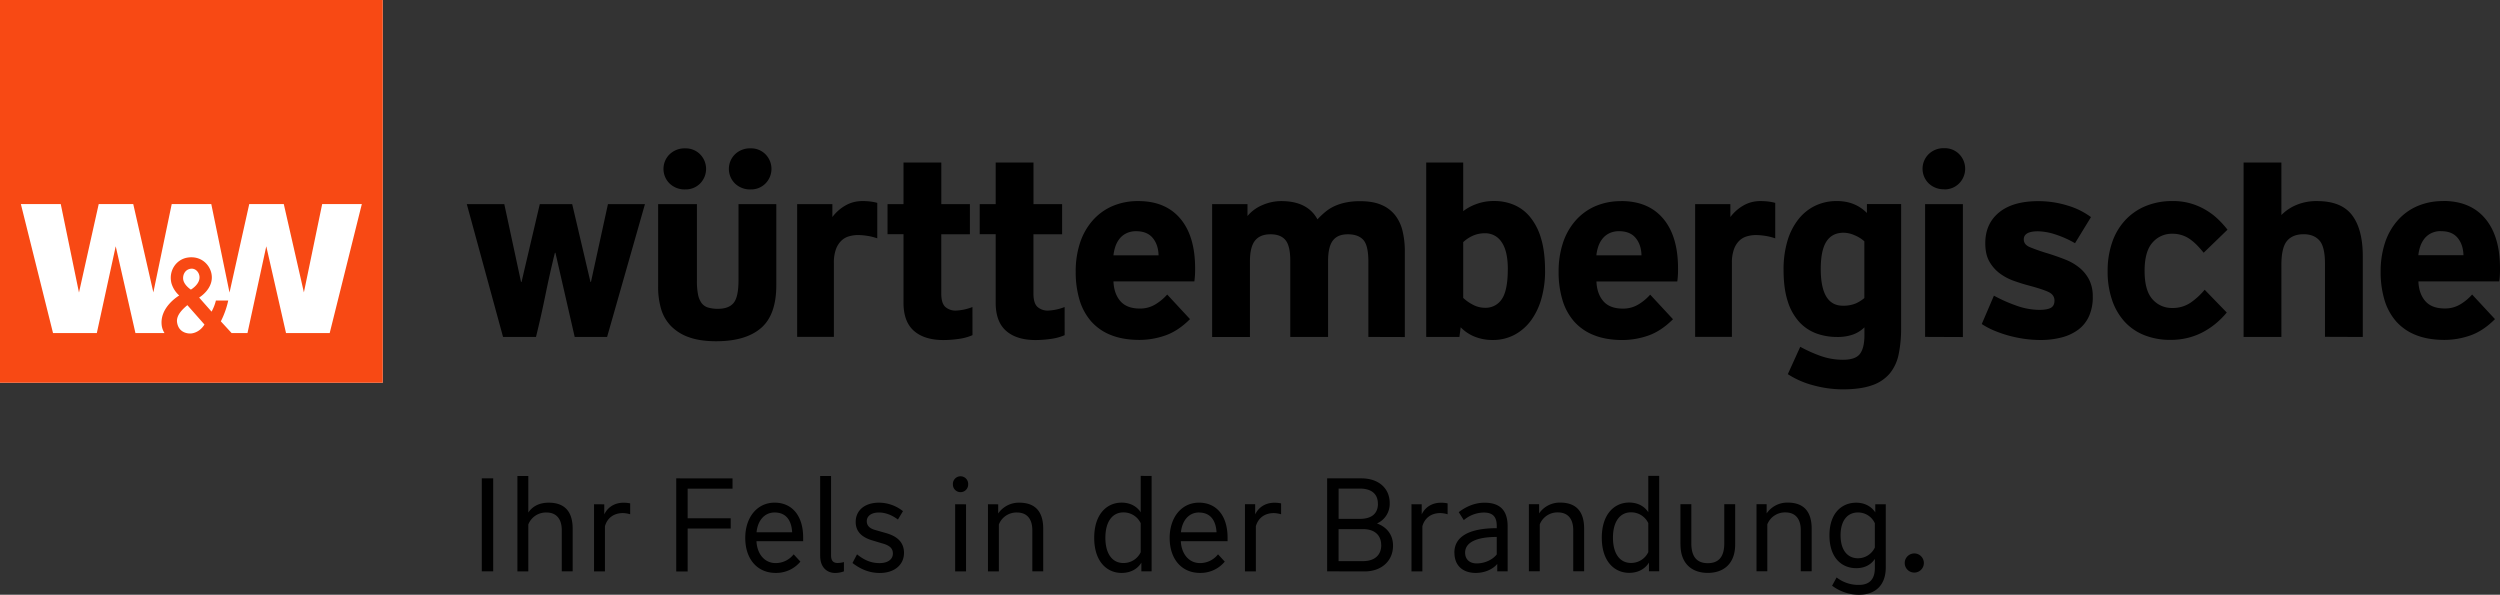
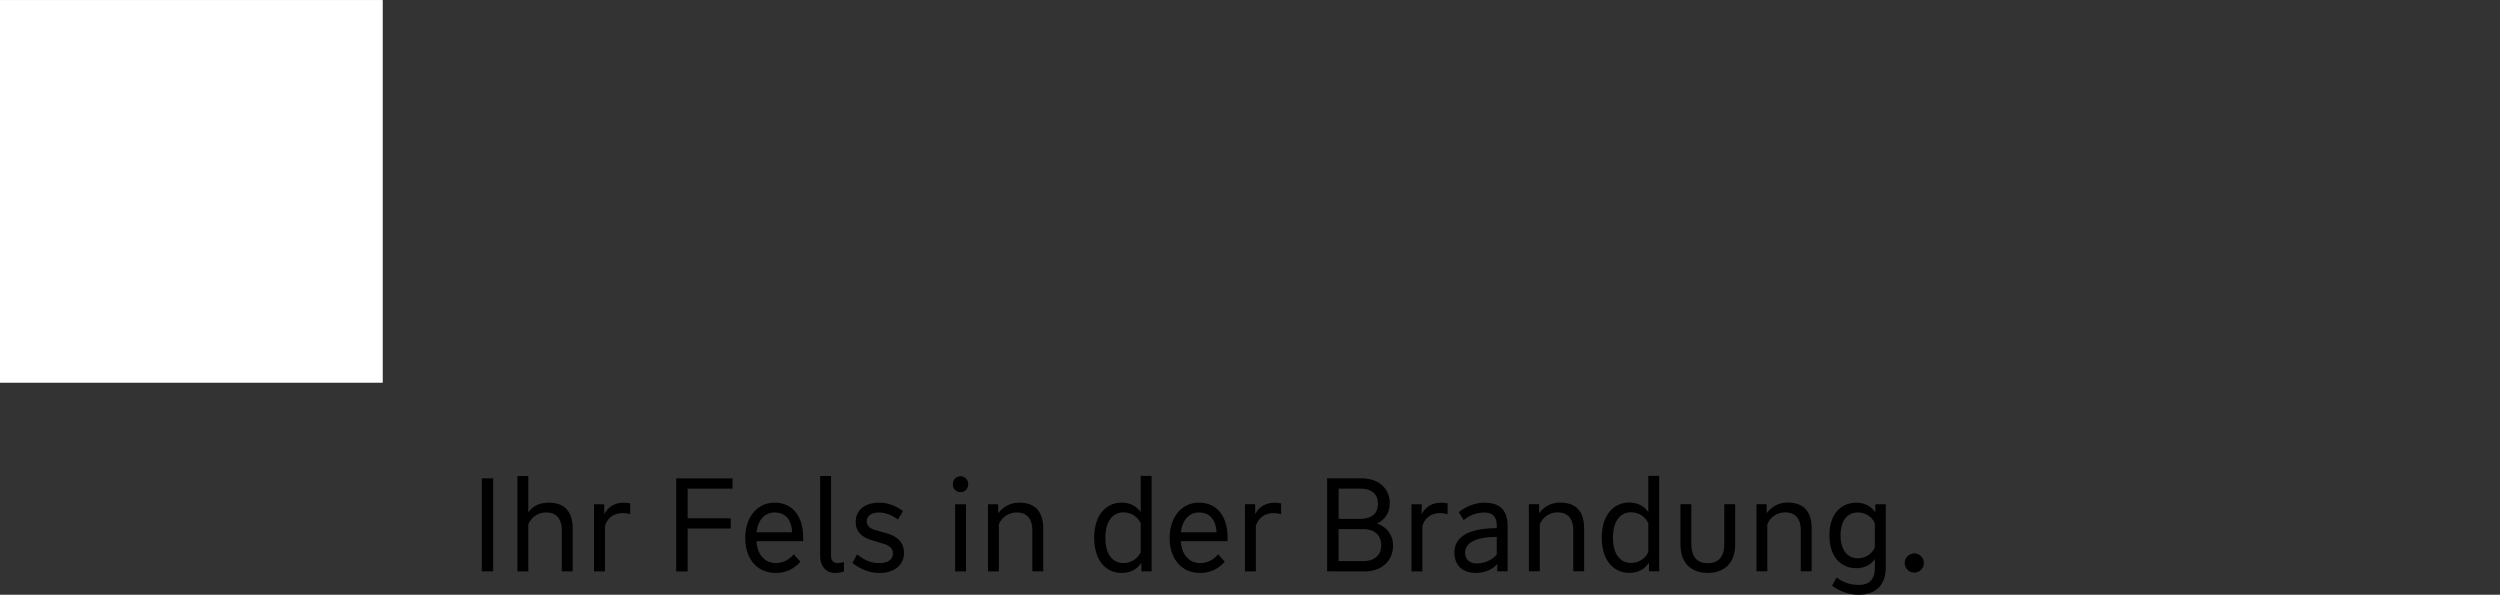
<svg xmlns="http://www.w3.org/2000/svg" id="Logo" width="65.32cm" height="15.54cm" viewBox="0 0 1851.72 440.5">
  <rect x="0" y="0" width="1851.72" height="440.5" fill="#333333" stroke="none" />
  <defs>
    <style>.cls-1{fill:#fff;}.cls-2{fill:#f84914;}</style>
  </defs>
  <title>partner-w&amp;amp;w</title>
-   <path id="Wortmarke" d="M458.67,256.09h-24L420.4,193.76H420q-3.75,15.21-7,31.17t-7,31.16H381.6l-26.85-98.38h27.78l12.39,57.64h.38l13.52-57.64h24l13.52,57.64h.38l12.58-57.64h27.41ZM556,157.71h28v60.08q0,22-11.36,31.74t-33.13,9.75q-11.84,0-20-2.9a34.75,34.75,0,0,1-13.33-8.17,30.34,30.34,0,0,1-7.46-12.67,56.76,56.76,0,0,1-2.25-16.43v-61.4H525.2v56.88a50,50,0,0,0,.84,10.14,16,16,0,0,0,2.63,6.29,9.39,9.39,0,0,0,4.79,3.29,25.16,25.16,0,0,0,7.32.94q8.07,0,11.64-4.4T556,214.23Zm-39.42-10.88a16,16,0,0,1-11.64-4.41,15.18,15.18,0,0,1-.13-21.46l.13-.12a15.88,15.88,0,0,1,11.64-4.42,14.92,14.92,0,0,1,11,4.42,15.41,15.41,0,0,1,0,21.58,15,15,0,0,1-11,4.41Zm48.44,0a16,16,0,0,1-11.65-4.41,15.18,15.18,0,0,1-.11-21.47.57.57,0,0,1,.11-.11A15.85,15.85,0,0,1,565,116.41a14.84,14.84,0,0,1,11,4.42,15.39,15.39,0,0,1,0,21.58,14.92,14.92,0,0,1-11,4.42Zm82.88,8.63a42.92,42.92,0,0,1,6.2.38,35.72,35.72,0,0,1,4.69.94v26.28a40.59,40.59,0,0,0-7.6-1.88,46.39,46.39,0,0,0-6.66-.56,23.88,23.88,0,0,0-6.67.94,13.33,13.33,0,0,0-5.72,3.29,16.64,16.64,0,0,0-4,6.38,29,29,0,0,0-1.5,10v54.82h-27.2V157.71h26.09v9.58a31.55,31.55,0,0,1,9.48-8.45,24.64,24.64,0,0,1,12.87-3.37Zm81.41,99.31a38.16,38.16,0,0,1-10.17,2.77,81.59,81.59,0,0,1-11.26.85q-14.26,0-22-6.86t-7.66-21V180H666.39V157.71h11.83V126.93h28v30.78H727.4v22.34H706.19V224q0,7.11,3,9.85a11.32,11.32,0,0,0,7.89,2.72,37.82,37.82,0,0,0,12.2-2.64Zm68.27,0a38.16,38.16,0,0,1-10.17,2.77,81.59,81.59,0,0,1-11.26.85q-14.26,0-22-6.86t-7.66-21V180H734.66V157.71h11.83V126.93h28v30.78H795.7v22.34H774.46V224q0,7.11,3,9.85a11.32,11.32,0,0,0,7.89,2.72,37.82,37.82,0,0,0,12.2-2.64Zm54.57-99.31q20.08,0,31.06,12.95t11,36.8c0,1.75,0,3.39-.1,4.87s-.21,3.14-.46,4.89H833.73q.38,9.19,5.16,14.64t14.36,5.45a21.76,21.76,0,0,0,12.21-3.52,37.3,37.3,0,0,0,8.07-6.86l16.89,18.21q-8.83,8.82-18.3,12.11a58.35,58.35,0,0,1-19.06,3.29q-12.19,0-21.12-3.57a37.86,37.86,0,0,1-14.74-10.18,42.66,42.66,0,0,1-8.63-15.95,71.46,71.46,0,0,1-2.81-20.75,67.23,67.23,0,0,1,3.19-21.4,47.55,47.55,0,0,1,9.29-16.52,41.34,41.34,0,0,1,14.64-10.7,47.31,47.31,0,0,1,19.25-3.75Zm-1.5,22.33a16.1,16.1,0,0,0-7.32,1.51,14.43,14.43,0,0,0-5,3.94,18.89,18.89,0,0,0-3.1,5.63,30.13,30.13,0,0,0-1.5,6.77h33.41q-.2-7.89-4.32-12.86t-12.2-5Zm171.89,78.29V200.34q0-12-3.76-16.15c-2.51-2.74-6.32-4.13-11.45-4.13s-8.7,1.54-11.07,4.6-3.57,8.17-3.57,15.3v56.13h-28V199.54q0-10.9-3.57-15.2T950,180.06q-7.69,0-11.44,4.7t-3.75,15.39v56h-28V157.71H933v8.83a28.62,28.62,0,0,1,11.17-8.16,34.86,34.86,0,0,1,13.8-2.91q19.53,0,26.85,13.52a63,63,0,0,1,5.63-5.34,30.68,30.68,0,0,1,6.75-4.33,39.16,39.16,0,0,1,8.5-2.78,50.16,50.16,0,0,1,10.8-1q9.38,0,15.67,2.72a25.46,25.46,0,0,1,10.14,7.6,30.33,30.33,0,0,1,5.54,11.74,63.06,63.06,0,0,1,1.69,15.12v63.45Zm130.89-49.19a75.25,75.25,0,0,1-2.63,20.46,50.72,50.72,0,0,1-7.6,16.24,36.7,36.7,0,0,1-12.21,10.8,33.65,33.65,0,0,1-16.24,3.95,35.12,35.12,0,0,1-13.7-2.54,29.85,29.85,0,0,1-10.14-6.86l-.94,7.14h-24.59V126.93h27.4v36a35.62,35.62,0,0,1,9.2-5.07,37,37,0,0,1,14.07-2.44,36.4,36.4,0,0,1,14.27,2.82,31,31,0,0,1,11.92,8.92A44.44,44.44,0,0,1,1150.4,183q3,9.79,3,23.88Zm-27.6-.94q0-13.51-4.59-20.08a14.28,14.28,0,0,0-12.3-6.57,21.6,21.6,0,0,0-8.93,1.78,25.51,25.51,0,0,0-7.23,4.79v41.31a30.62,30.62,0,0,0,6.86,4.87,18.94,18.94,0,0,0,9.3,2.44,14.24,14.24,0,0,0,12.48-6.47q4.38-6.48,4.38-22.06Zm84-50.5q20.09,0,31.07,13t11,36.8c0,1.75,0,3.39-.09,4.87s-.22,3.14-.47,4.89h-59.88q.38,9.19,5.16,14.64t14.36,5.45a21.75,21.75,0,0,0,12.22-3.48,37.06,37.06,0,0,0,8.07-6.86l16.89,18.21q-8.84,8.82-18.3,12.11a58.35,58.35,0,0,1-19.06,3.29q-12.19,0-21.11-3.57a37.93,37.93,0,0,1-14.8-10.21,42.5,42.5,0,0,1-8.62-15.95,71.08,71.08,0,0,1-2.82-20.75,67.23,67.23,0,0,1,3.19-21.4,47.41,47.41,0,0,1,9.3-16.52,41.34,41.34,0,0,1,14.64-10.7,47.21,47.21,0,0,1,19.23-3.75Zm-1.5,22.33a16.06,16.06,0,0,0-7.31,1.51,14.54,14.54,0,0,0-5,3.94,18.92,18.92,0,0,0-3.11,5.63,29.58,29.58,0,0,0-1.49,6.77h33.41q-.19-7.89-4.32-12.86t-12.2-5ZM1313,155.47a42.7,42.7,0,0,1,6.19.38,35.54,35.54,0,0,1,4.7.94v26.28a40.7,40.7,0,0,0-7.61-1.88,46.39,46.39,0,0,0-6.66-.56,23.88,23.88,0,0,0-6.67.94,13.38,13.38,0,0,0-5.72,3.29,16.77,16.77,0,0,0-3.94,6.38,29,29,0,0,0-1.49,10v54.82h-27.23V157.71h26.09v9.58a31.68,31.68,0,0,1,9.48-8.45A24.72,24.72,0,0,1,1313,155.47Zm104.13,94a94.58,94.58,0,0,1-1.79,19.35,32.73,32.73,0,0,1-6.57,14.27,29.35,29.35,0,0,1-13.23,8.82q-8.44,3-21.58,3a82.88,82.88,0,0,1-21.87-3,64.58,64.58,0,0,1-18.87-8.25l9.2-20.27a104,104,0,0,0,15,6.75A49.26,49.26,0,0,0,1374,273q9.38,0,12.67-4.41c2.19-2.95,3.29-7.54,3.29-13.8v-5.82a23.49,23.49,0,0,1-8.26,5.26,34,34,0,0,1-12,1.88,44.41,44.41,0,0,1-15.4-2.63,32.54,32.54,0,0,1-12.58-8.45,40.61,40.61,0,0,1-8.55-15.3q-3.11-9.48-3.1-23.37a73.81,73.81,0,0,1,2.81-21.22,47.51,47.51,0,0,1,8-15.95A35.45,35.45,0,0,1,1353.32,159a36.63,36.63,0,0,1,16.34-3.56q13.32,0,22.15,8.83v-6.58h25.34Zm-27.22-64.19a24.4,24.4,0,0,0-7.24-4.51,20.74,20.74,0,0,0-8.16-1.87q-8.44,0-12.67,6.47t-4.23,20.37q0,27.21,16.34,27.22a23.91,23.91,0,0,0,9.57-1.68,26.81,26.81,0,0,0,6.39-4ZM1559.1,226.2a34.49,34.49,0,0,1-2.81,14.55,25.59,25.59,0,0,1-8,10,35.66,35.66,0,0,1-12.3,5.72,61.55,61.55,0,0,1-15.59,1.88,87.7,87.7,0,0,1-12-.85,95.93,95.93,0,0,1-11.74-2.44,89.4,89.4,0,0,1-10.79-3.75,55.84,55.84,0,0,1-9-4.79l9-21a111.78,111.78,0,0,0,16.24,7.24,51.2,51.2,0,0,0,17.18,3.28q6,0,8.73-1.5t2.71-5.44c0-2.63-1.41-4.82-4.22-6.2s-7.72-3-14.74-4.88q-5.64-1.5-11.36-3.56a39.29,39.29,0,0,1-10.33-5.54,28.29,28.29,0,0,1-7.6-8.73q-3-5.25-3-13.52,0-14.46,10.23-22.81t29-8.35a72.79,72.79,0,0,1,21.49,3.19,55.52,55.52,0,0,1,17.56,8.63l-11.83,19.34a73.76,73.76,0,0,0-14.75-6.57,43.41,43.41,0,0,0-12.67-2.26q-10.52,0-10.52,6c0,2.5,1.42,4.38,4.23,5.64a141.31,141.31,0,0,0,14,4.87q6.58,2.07,12.48,4.41a39.14,39.14,0,0,1,10.43,6,28.17,28.17,0,0,1,7.22,8.83,26.87,26.87,0,0,1,2.73,12.65ZM1658.33,238a60.93,60.93,0,0,1-7.7,7.79,57.26,57.26,0,0,1-9.47,6.48,49.57,49.57,0,0,1-11.27,4.4,52.66,52.66,0,0,1-13.23,1.6,51.54,51.54,0,0,1-19.34-3.48,39.48,39.48,0,0,1-14.65-10,45.49,45.49,0,0,1-9.29-16.06,65.1,65.1,0,0,1-3.28-21.49,64.23,64.23,0,0,1,3.28-21,45.92,45.92,0,0,1,9.57-16.43,43,43,0,0,1,15.21-10.62,51.53,51.53,0,0,1,20.19-3.75,46.19,46.19,0,0,1,13.33,1.79,48.25,48.25,0,0,1,11.07,4.78,49,49,0,0,1,9,6.76,71,71,0,0,1,7.13,7.88l-17.65,17.08c-1.5-1.87-3.07-3.65-4.69-5.34a38.15,38.15,0,0,0-5.17-4.51,22.14,22.14,0,0,0-13.42-4.22,18.73,18.73,0,0,0-14.65,6.57q-5.83,6.56-5.82,21t5.82,20.94a18.9,18.9,0,0,0,14.65,6.47,23.44,23.44,0,0,0,13.32-3.75,51.71,51.71,0,0,0,10.7-9.76Zm72.75,18v-54.2q0-12.57-4.13-17.18t-11.64-4.6q-8.26,0-12.39,5t-4.12,17.73V256.1h-28V126.93h28v38.86a33.52,33.52,0,0,1,11-7.41,38.11,38.11,0,0,1,15.49-2.91q18,0,25.91,10.51t7.88,30.42v59.7Zm87.58-100.62q20.08,0,31.06,13t11,36.8c0,1.75,0,3.39-.1,4.87a47.57,47.57,0,0,1-.47,4.89h-59.88q.38,9.2,5.16,14.64T1819.8,235a21.78,21.78,0,0,0,12.2-3.47,37.06,37.06,0,0,0,8.07-6.86L1857,242.89q-8.82,8.82-18.3,12.11a58.29,58.29,0,0,1-19.05,3.29q-12.19,0-21.12-3.57a37.93,37.93,0,0,1-14.77-10.18,42.66,42.66,0,0,1-8.63-15.95,71.46,71.46,0,0,1-2.81-20.75,67.23,67.23,0,0,1,3.19-21.4,47.23,47.23,0,0,1,9.29-16.52,41.34,41.34,0,0,1,14.64-10.7,47.26,47.26,0,0,1,19.24-3.75Zm-1.5,22.33a16.1,16.1,0,0,0-7.32,1.51,14.54,14.54,0,0,0-5,3.94,18.55,18.55,0,0,0-3.1,5.63,30.13,30.13,0,0,0-1.5,6.77h33.41q-.2-7.89-4.32-12.86t-12.2-4.93Zm-368-31a15.94,15.94,0,0,1-11.64-4.4,15.2,15.2,0,0,1-.11-21.5.57.57,0,0,1,.11-.11,15.83,15.83,0,0,1,11.64-4.41,14.87,14.87,0,0,1,11,4.41,15.42,15.42,0,0,1,0,21.61,15,15,0,0,1-11,4.49Zm-14.27,109.34V157.73h28v98.44Z" transform="translate(-9 -6.54)" />
  <g id="Bildmarke">
    <rect class="cls-1" width="283.49" height="283.47" />
-     <path id="Bildmarke-2" class="cls-2" d="M9,6.54V290H292.49V6.54Zm138.78,226,12.67,14.36c-4.1,6.64-10.27,6.64-10.27,6.64s-8.58.64-10-8.08C139.32,240.2,144,235.74,147.78,232.54Zm-3.15-19.7c-.15-3.14,1.62-6.6,5.42-7.24,3.43-.57,6,2.05,6.61,5.06,1.19,6.13-6.27,10.37-6.27,10.37S144.84,217.54,144.63,212.84Zm108.57,40.4H220.86l-14.63-64.3-13.93,64.3H180.57l-8-8.71a63.68,63.68,0,0,0,5.48-15.38h-9.14a32.44,32.44,0,0,1-3.21,8.2l-9.2-10.43s11.4-6.77,9.1-17.82c-1.41-6.83-7.94-13.34-17.74-11.77-8.1,1.3-14.11,9.45-11.91,18.83a19.4,19.4,0,0,0,5.8,9.23s-15.11,8.74-12.88,22.76a13.83,13.83,0,0,0,2,5.09H109.32l-14.61-64.3-14,64.3H48.28L24.46,157.69H54l13.5,65.52,14.61-65.52H107.7l14.89,65.39,13.6-65.39H165.5L179,223.21l14.61-65.52H219.2l14.89,65.39,13.54-65.39H277Z" transform="translate(-9 -6.54)" />
  </g>
  <path id="Slogan" d="M374.31,360.84v68.87h-8.46V360.84Zm26-1.77v27.06c3-4.33,7.77-7.28,15.15-7.28,12.3,0,17.71,7.18,17.71,19.28v31.58H425.1v-30.5c0-8-3.74-13.08-11.31-13.08A14,14,0,0,0,400.31,395v34.73h-8.07V359.07Zm56.27,21v7.47c2.16-4.62,6.89-8.66,14.27-8.66a22.63,22.63,0,0,1,4.92.49v8.07a20.34,20.34,0,0,0-5.41-.89c-6.2,0-11.41,3.15-13.28,9.74v33.45H449V380Zm95-19.19v7.58H518.34V390.4h31.88V398H518.34v31.78h-8.46V360.84ZM561,405c0-15.35,8.85-26.17,21.74-26.17,13.18,0,21.15,10,21.15,25.78v2.75H569.3c.49,9.74,6.2,16.23,14.17,16.23a16.84,16.84,0,0,0,13.38-6.49l5,5.41a23.28,23.28,0,0,1-18.4,8.36C570.09,430.89,561,420.76,561,405Zm21.74-18.89c-7.38,0-12.49,5.8-13.38,14.66h26.37c-.45-8.66-4.39-14.66-13-14.66Zm33.74,32.17V359.07h8.07v58.64c0,3.35,1,5.81,4.82,5.81a17.9,17.9,0,0,0,4.72-.69v6.89a19,19,0,0,1-6.59,1.18c-5.76,0-11-4-11-12.6Zm23.95,5.24,3.35-6.4c4.62,3.64,9.54,6.49,16.73,6.49,6,0,9.84-2.75,9.84-7.08,0-4-2.56-6.1-8.07-7.58l-7.18-2.16c-6.3-1.87-12.3-5.51-12.3-13.68s6.2-14.27,17.41-14.27a28.65,28.65,0,0,1,17.61,6.3l-3.74,6.2c-4.72-3.54-9.54-5.21-14.07-5.21-6.1,0-9,3-9,6.39,0,3,1.67,5.41,6.69,6.69L665,401.3c8.17,2.26,13.58,6.59,13.58,14.76,0,8.66-6.89,14.86-18,14.86C651.45,430.89,645,427,640.43,423.54ZM714.8,365.2a5.66,5.66,0,1,1,11.31-.48,3.84,3.84,0,0,1,0,.48,5.66,5.66,0,0,1-11.31.47A3.68,3.68,0,0,1,714.8,365.2Zm9.74,14.86v49.68h-8.07V380Zm23.81,0v6.79a18.56,18.56,0,0,1,15.64-8c12.3,0,17.71,7.18,17.71,19.28v31.58h-8.07v-30.5c0-8-3.74-13.08-11.31-13.08A14,14,0,0,0,748.84,395v34.73h-8.07V380Zm113.63-21V429.7H854.4v-6.4c-2.46,4-7.18,7.58-14.66,7.58-10.72,0-20.27-8.26-20.27-26s9.54-26.07,20.27-26.07c7.08,0,11.71,3.34,14.17,7.18V359Zm-8.07,35a14,14,0,0,0-12.89-8c-7.67,0-13.28,6.3-13.28,18.79s5.61,18.69,13.28,18.69a14,14,0,0,0,12.89-8ZM875.35,405c0-15.35,8.85-26.17,21.74-26.17,13.18,0,21.15,10,21.15,25.78v2.75H883.62c.49,9.74,6.2,16.23,14.17,16.23a16.84,16.84,0,0,0,13.38-6.49l5,5.41a23.28,23.28,0,0,1-18.4,8.36c-13.36,0-22.41-10.09-22.41-25.83Zm21.74-18.89c-7.38,0-12.49,5.8-13.38,14.66h26.37c-.49-8.62-4.42-14.62-13-14.62ZM938.7,380v7.55c2.16-4.62,6.89-8.66,14.27-8.66a22.63,22.63,0,0,1,4.92.49v8.07a20.34,20.34,0,0,0-5.41-.89c-6.2,0-11.41,3.15-13.28,9.74v33.45h-8.07V380ZM992,429.71V360.84h25.48c12.1,0,20.86,6.89,20.86,18.4a15.85,15.85,0,0,1-9.44,15c7.08,2.56,11.9,8.17,11.9,16.43,0,11.51-8.76,19.09-21,19.09Zm37.58-50.08c0-7-4.43-11.22-13.38-11.22h-15.71v22.43h15.74c9,0,13.39-4.12,13.39-11.2Zm2.46,30.7c0-7.08-4.53-11.9-13.48-11.9h-18.1v23.71h18.1c9,0,13.51-4.82,13.51-11.81Zm30-30.3v7.51c2.16-4.62,6.89-8.66,14.27-8.66a22.63,22.63,0,0,1,4.92.49v8.07a20.34,20.34,0,0,0-5.41-.89c-6.2,0-11.41,3.15-13.28,9.74v33.45h-8.07V380Zm24.2,35.81c0-11.71,10.63-18.1,31.38-18.1V396c0-6.3-2.56-9.84-9.54-9.84a23.24,23.24,0,0,0-14.86,5.61l-3.74-5.9c4.72-3.64,11.31-7,19.09-7,11.71,0,17.12,5.9,17.12,17.51V429.7H1118v-5.51c-2.56,3.25-8.26,6.69-16,6.69-8.93,0-15.72-4.91-15.72-15Zm31.38,1.28V404.23c-15.15,0-23.42,4.13-23.42,11.61,0,5.21,3.54,8,8.56,8,6.15,0,12-2.88,14.9-6.72ZM1149,380v6.79a18.56,18.56,0,0,1,15.64-8c12.3,0,17.71,7.18,17.71,19.28v31.58h-8.07v-30.5c0-8-3.74-13.08-11.31-13.08a14,14,0,0,0-13.48,8.85v34.73h-8.07V380Zm88.94-21v70.64h-7.58v-6.4c-2.46,4-7.18,7.58-14.66,7.58-10.72,0-20.27-8.26-20.27-26s9.54-26.07,20.27-26.07c7.08,0,11.71,3.34,14.17,7.18V359Zm-8.07,35a14,14,0,0,0-12.89-8c-7.67,0-13.28,6.3-13.28,18.79s5.61,18.69,13.28,18.69a14,14,0,0,0,12.89-8Zm23.81,15.74V380h8.07V409c0,10,4.23,14.66,12.2,14.66s12.2-4.62,12.2-14.66V380h8.07v29.81c0,14.27-8.56,21.05-20.27,21.05s-20.23-6.78-20.23-21.05ZM1317.53,380v6.79a18.56,18.56,0,0,1,15.64-8c12.3,0,17.71,7.18,17.71,19.28v31.58h-8.07v-30.5c0-8-3.74-13.08-11.31-13.08a14,14,0,0,0-13.48,8.85v34.73h-8V380ZM1366,440.34l3.35-6.1a26.26,26.26,0,0,0,16.53,5.51c7.87,0,11.81-4.23,11.81-12.59v-6.69c-2.46,3.84-7,6.89-13.77,6.89-10.72,0-19.87-7.58-19.87-24.3,0-16.53,9.15-24.2,19.87-24.2,6.79,0,11.61,3.34,14.07,7.18v-6h7.77v46.83c0,12.69-7.28,20.17-19.87,20.17A33.27,33.27,0,0,1,1366,440.34Zm31.68-28.24v-18a13.62,13.62,0,0,0-12.5-8c-7.58,0-12.89,5.71-12.89,16.92s5.31,17,12.89,17a13.78,13.78,0,0,0,12.47-7.92Zm22.13,11.71a7.09,7.09,0,1,1,6.82,6.81A7.08,7.08,0,0,1,1419.81,423.81Z" transform="translate(-9 -6.54)" />
</svg>